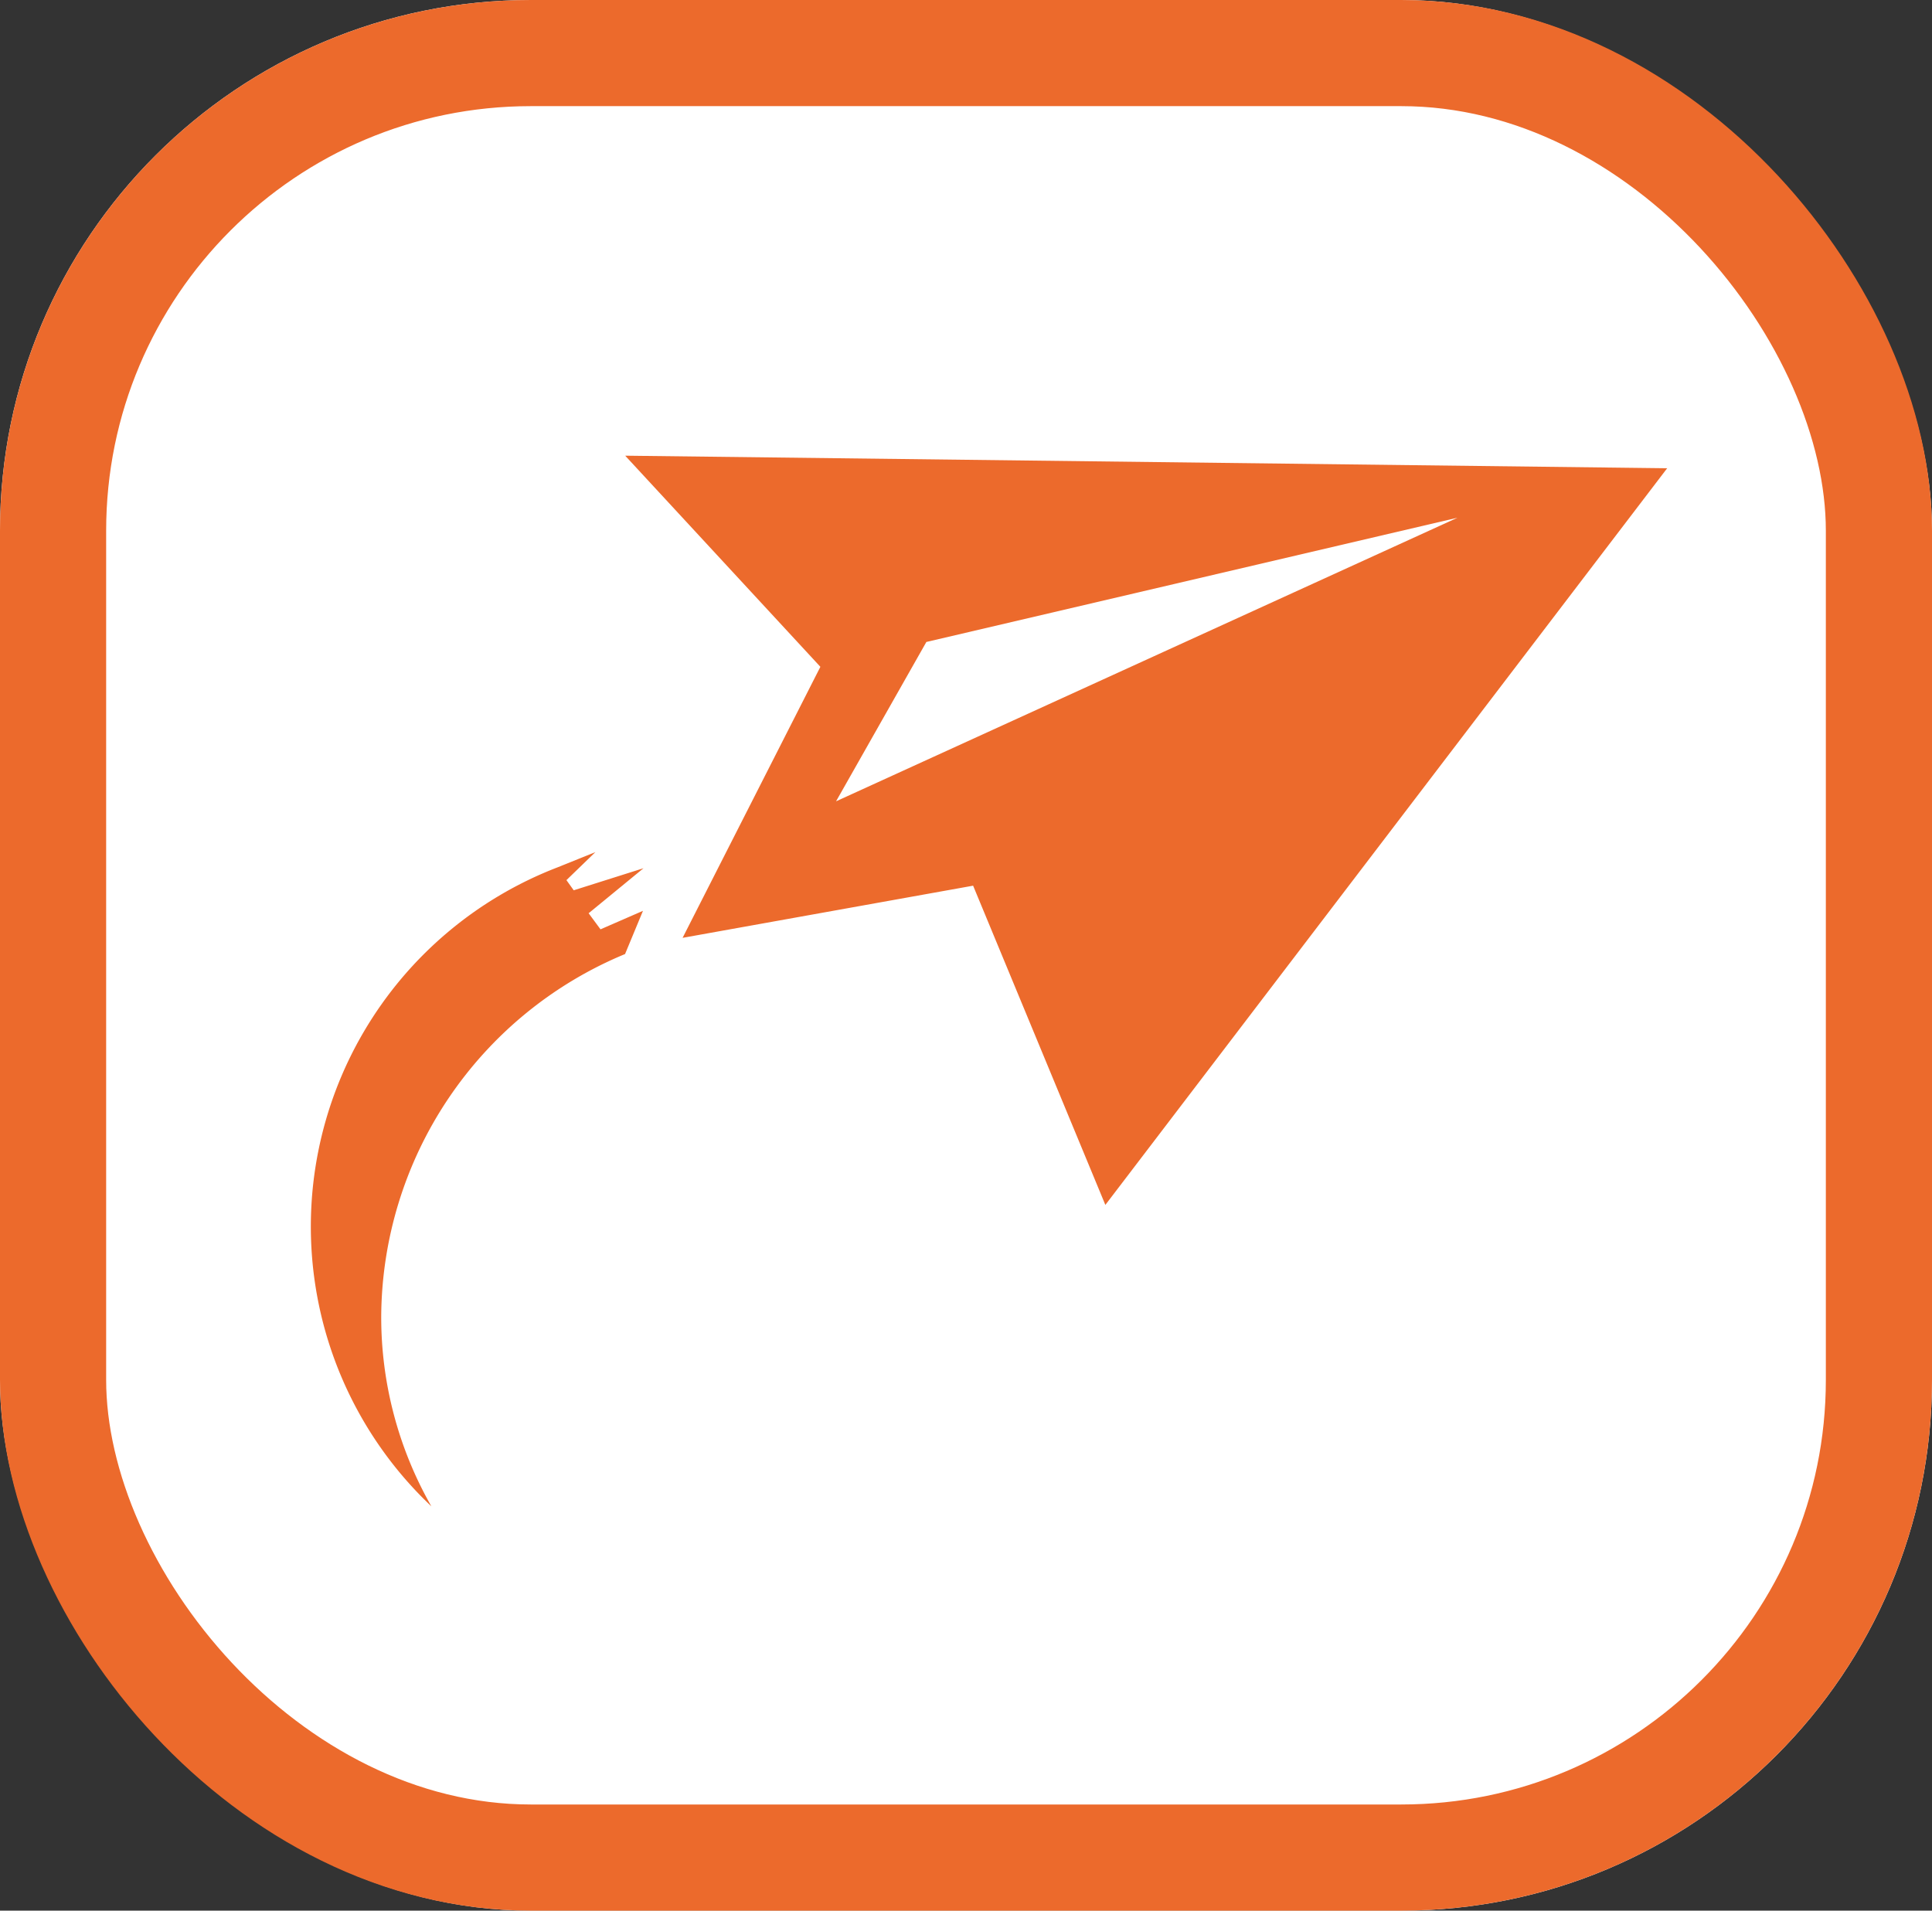
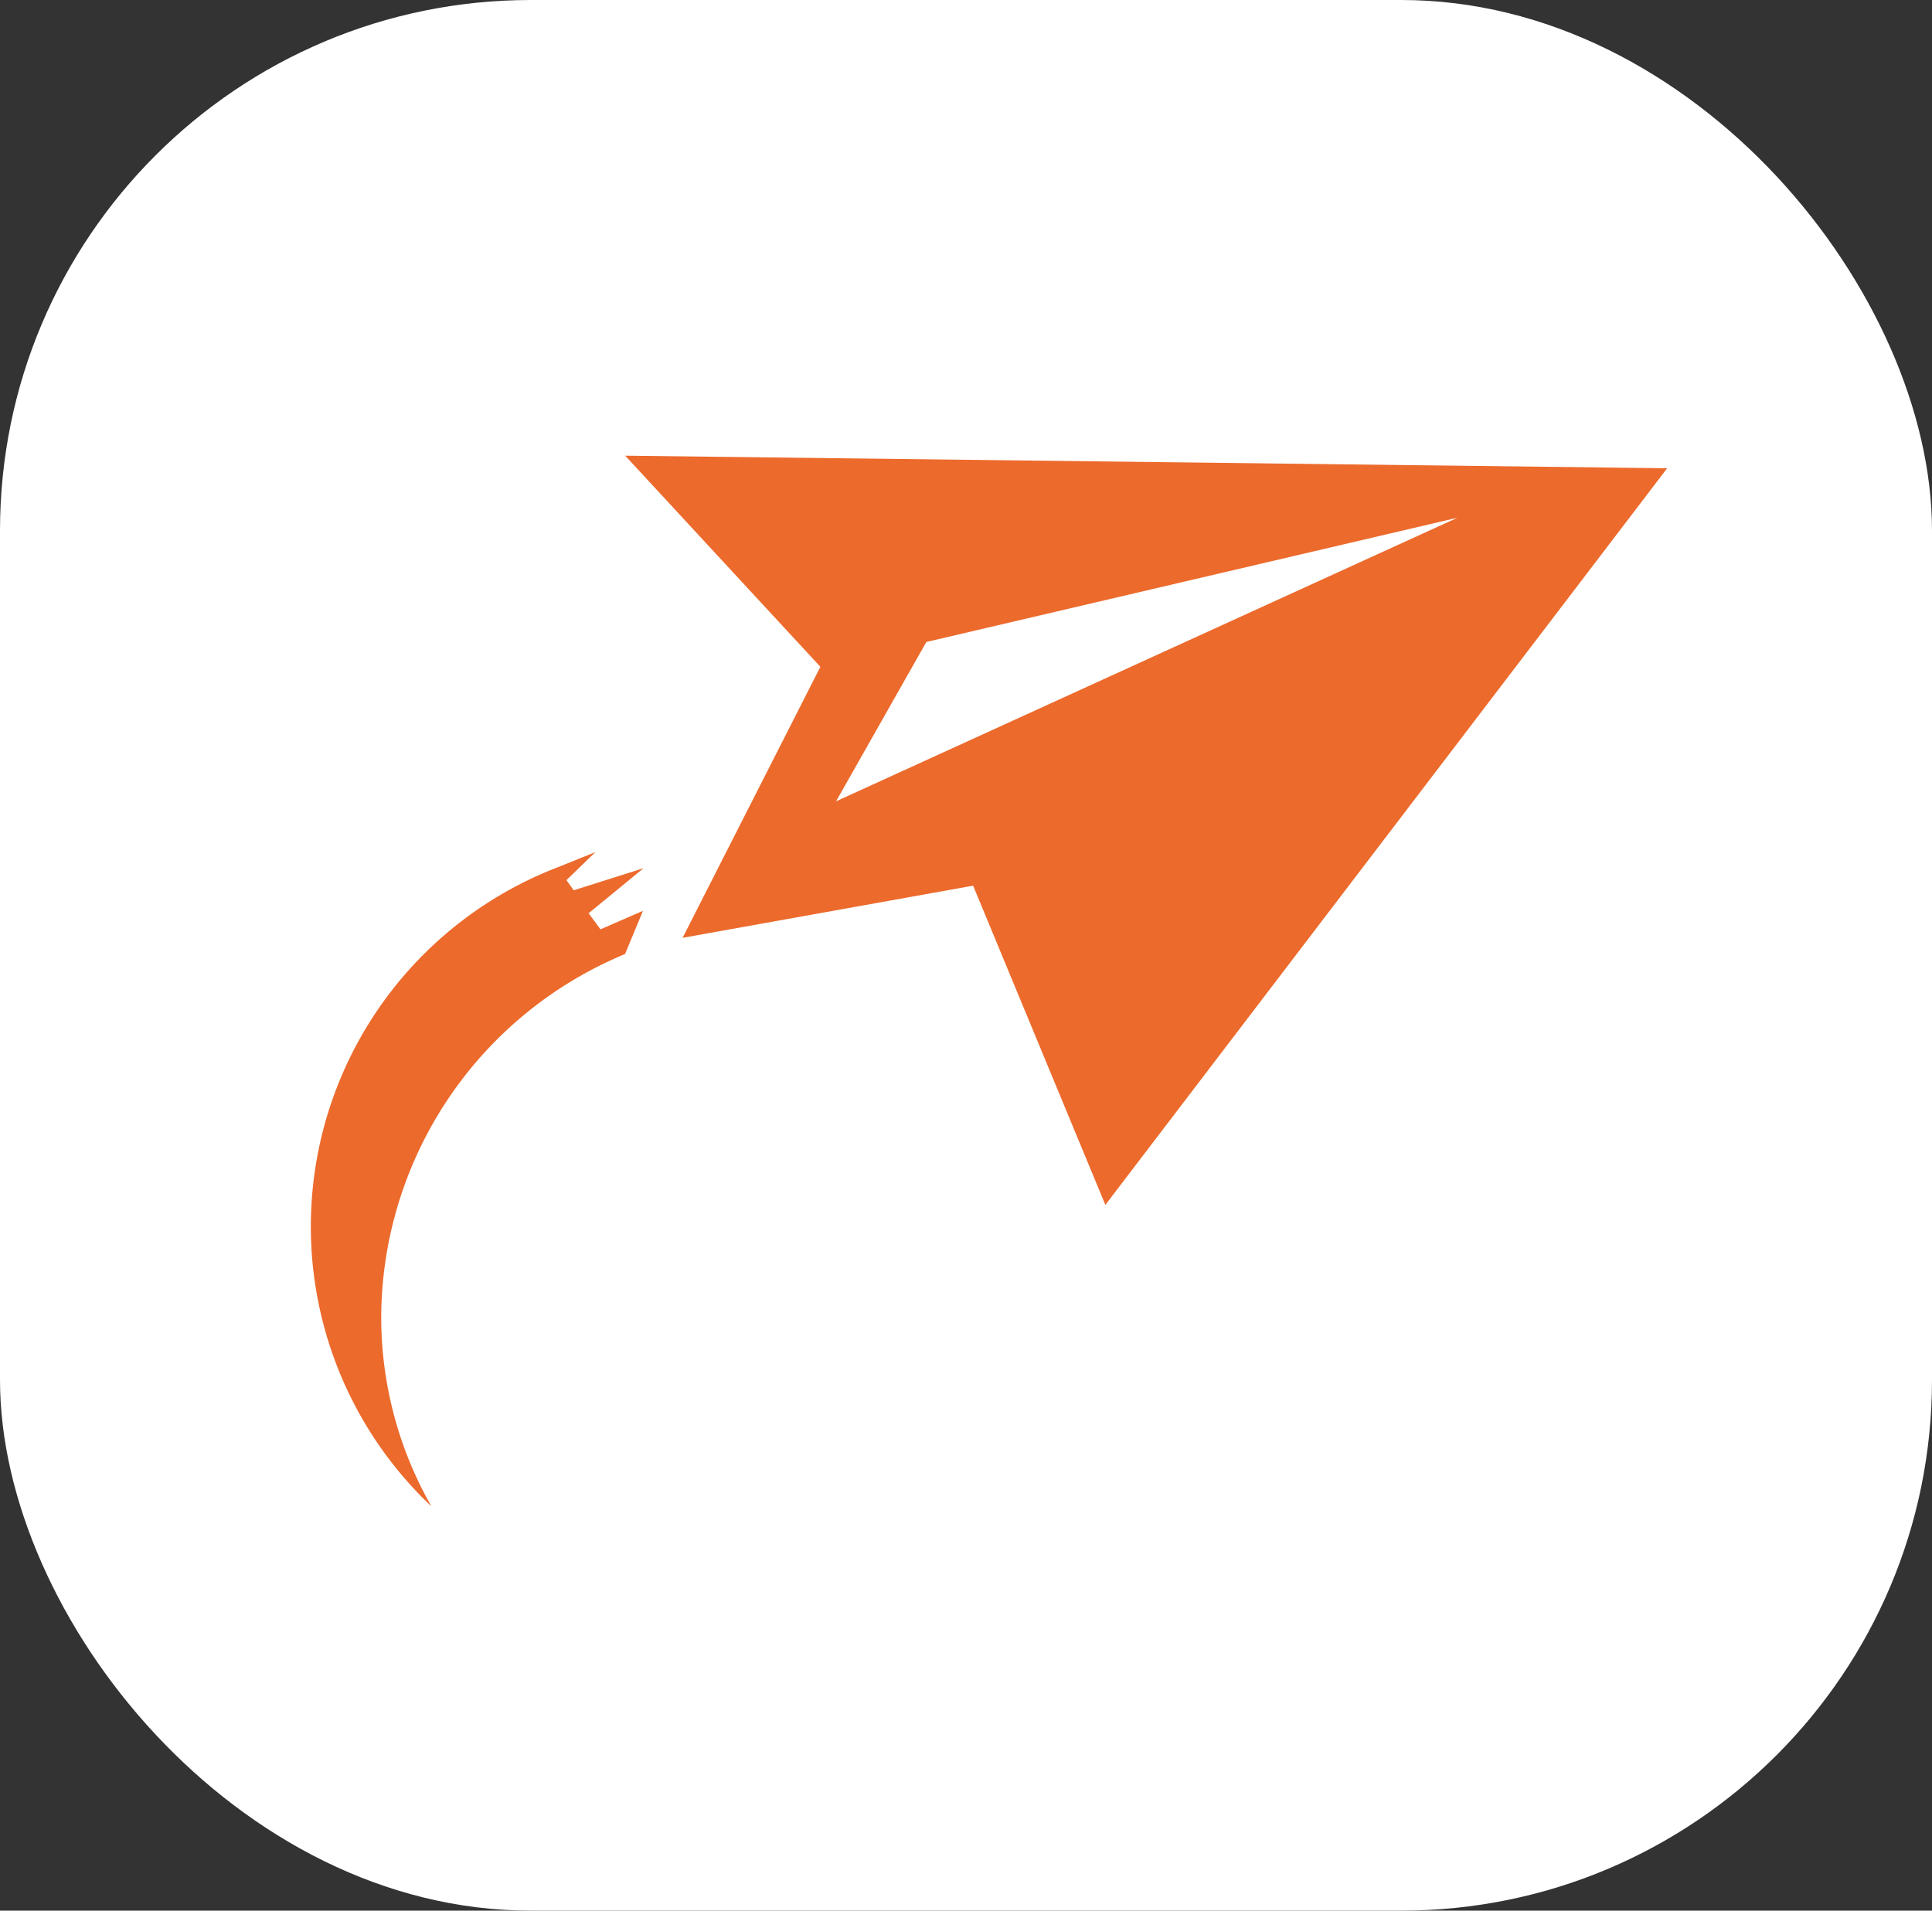
<svg xmlns="http://www.w3.org/2000/svg" width="91" height="90" viewBox="0 0 91 90">
  <rect x="0" y="0" width="91" height="90" fill="#333333" stroke="none" />
  <g id="Gruppe_85" data-name="Gruppe 85" transform="translate(-725 -17404)">
    <g id="Rechteck_53" data-name="Rechteck 53" transform="translate(725 17404)" fill="#fff" stroke="#ec6a2c" stroke-linejoin="round" stroke-width="5">
      <rect width="91" height="90" rx="25" stroke="none" />
-       <rect x="2.5" y="2.5" width="86" height="85" rx="22.5" fill="none" />
    </g>
    <path id="Icon_corebrands-minutemailer" data-name="Icon corebrands-minutemailer" d="M14.806,4.055,24,14l-6.49,12.767L31.194,24.31l6.229,15.037,26.462-34.7ZM13.123,25.577l2.547-2.09-3.288,1.04-.343-.479,1.364-1.32-1.779.717a18.131,18.131,0,0,0-5.947,30.1,17.979,17.979,0,0,1-2.362-8.934A18.59,18.59,0,0,1,14.8,27.53l.844-2.036-2,.872-.561-.759Zm11.615-5.241,4.254-7.506L54.009,6.977Z" transform="translate(739.641 17421.41)" fill="#ec6a2c" />
  </g>
</svg>